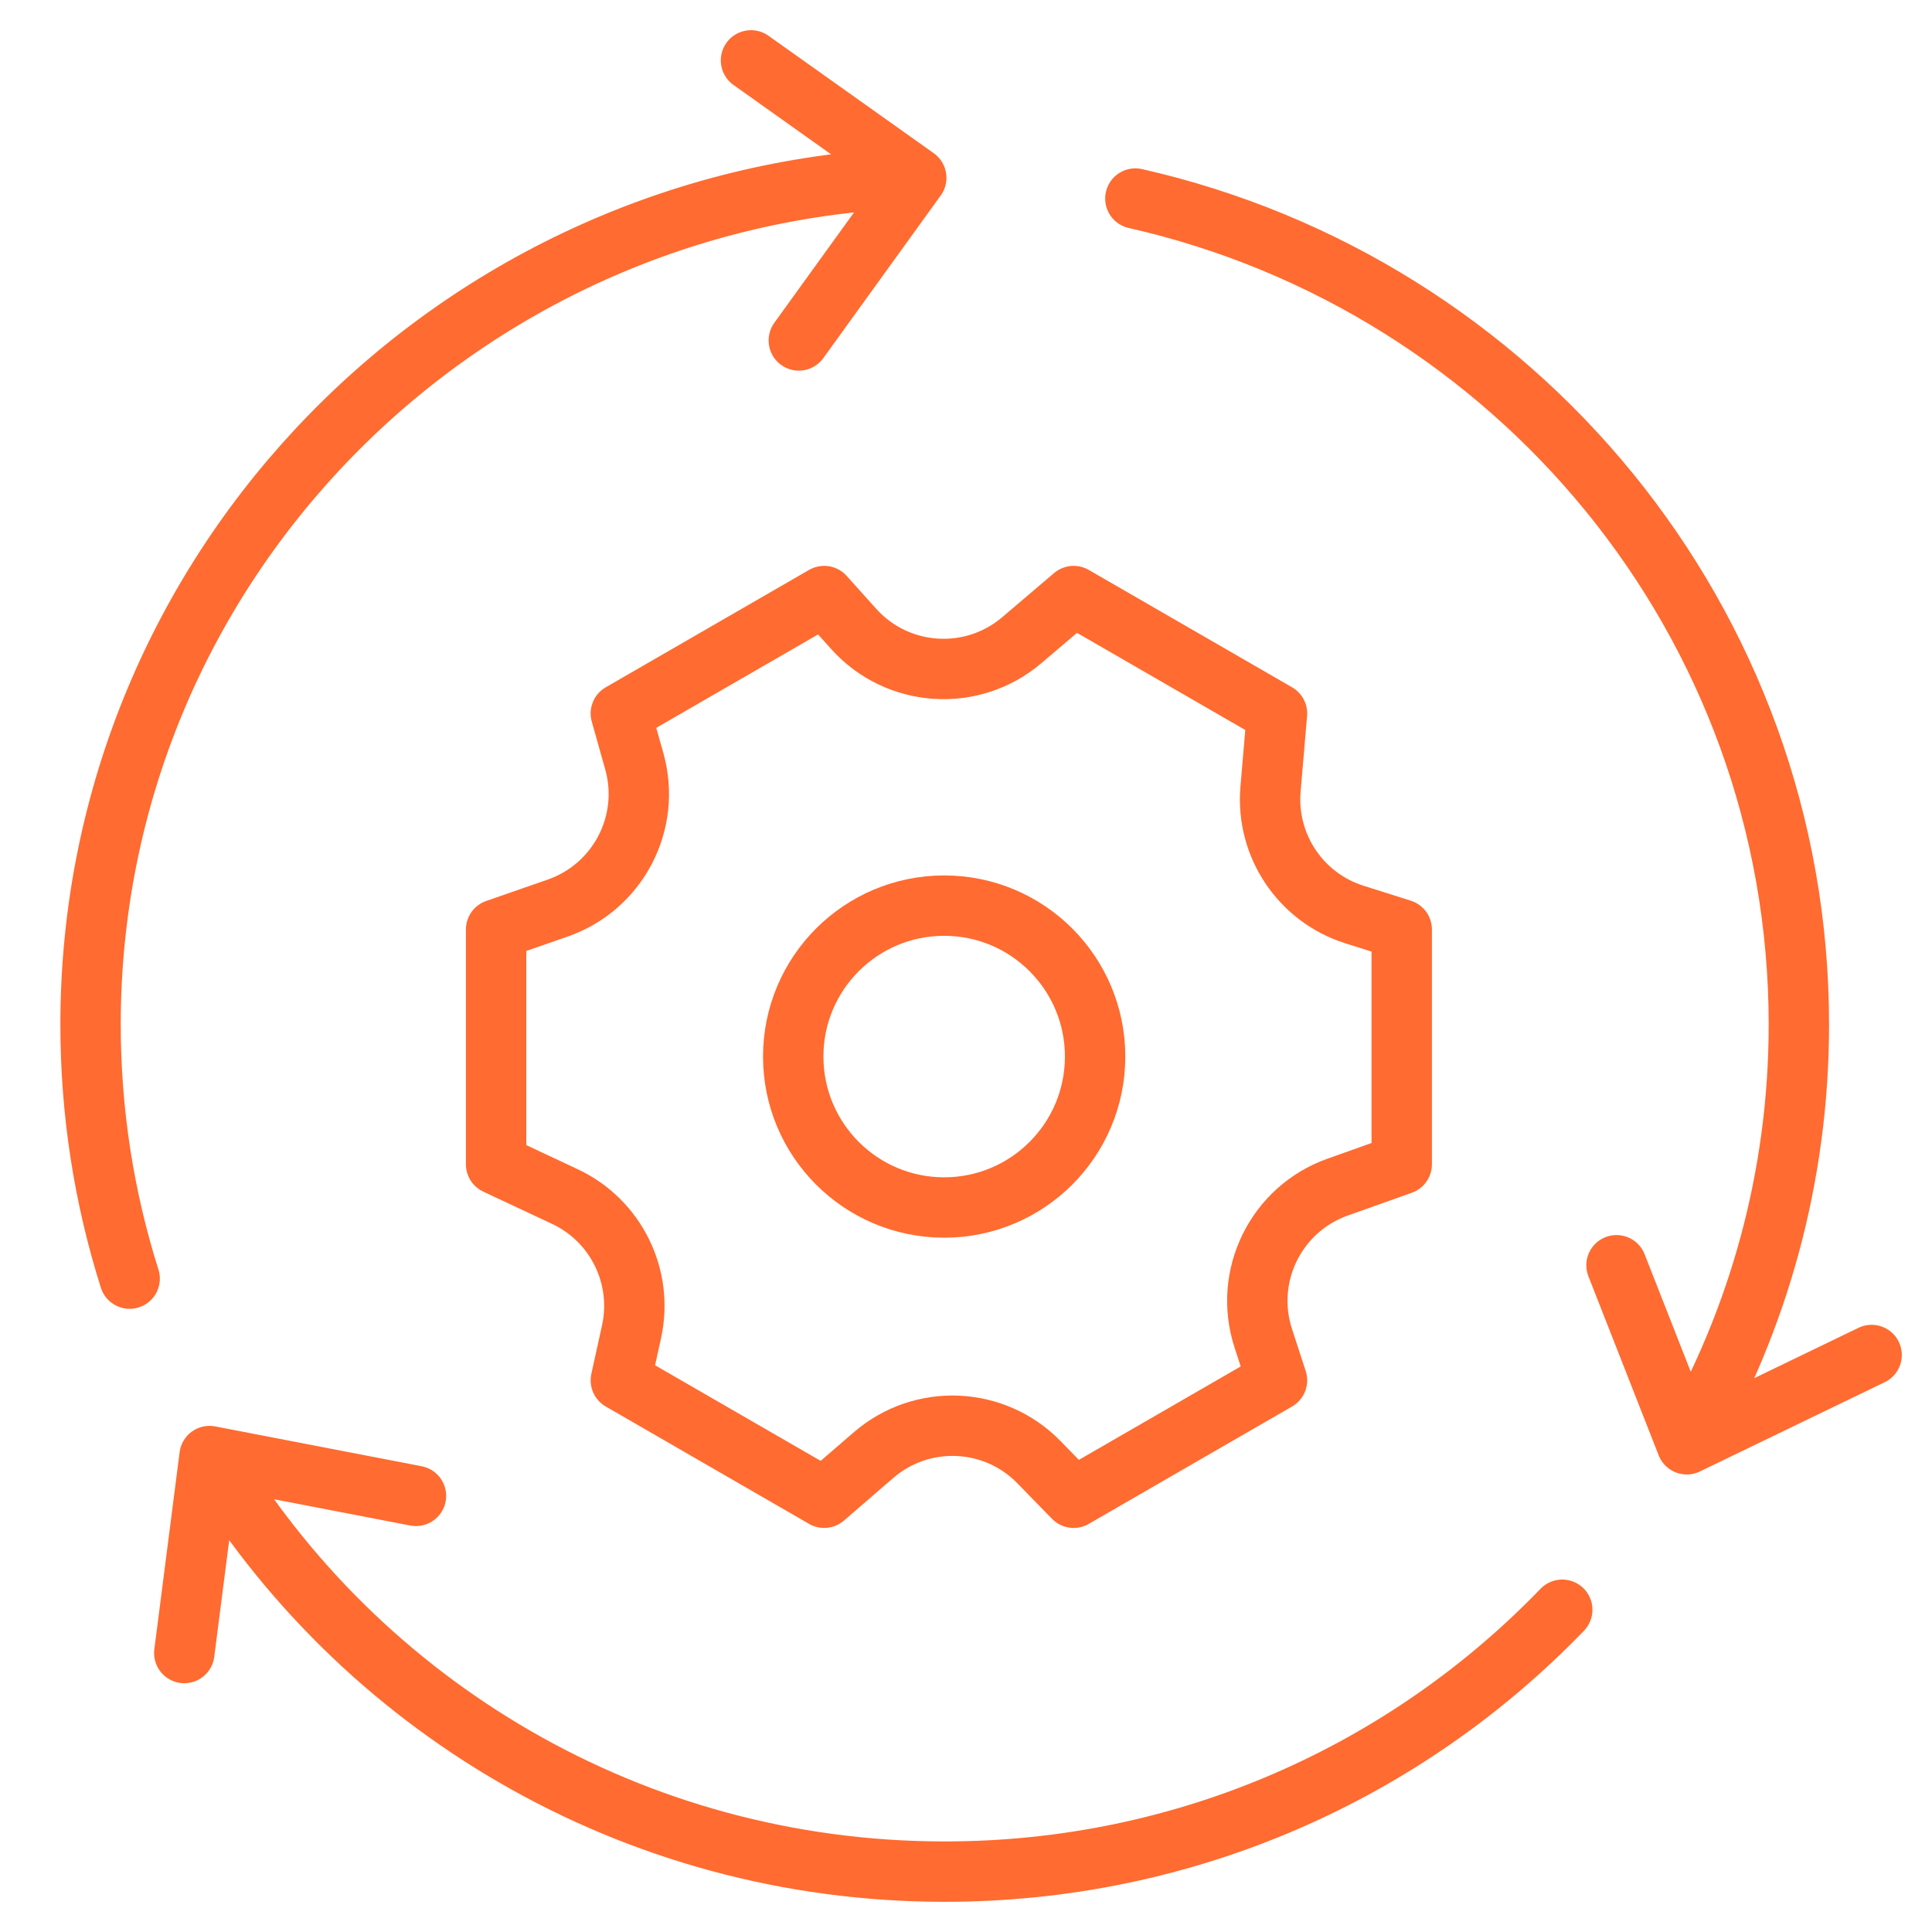
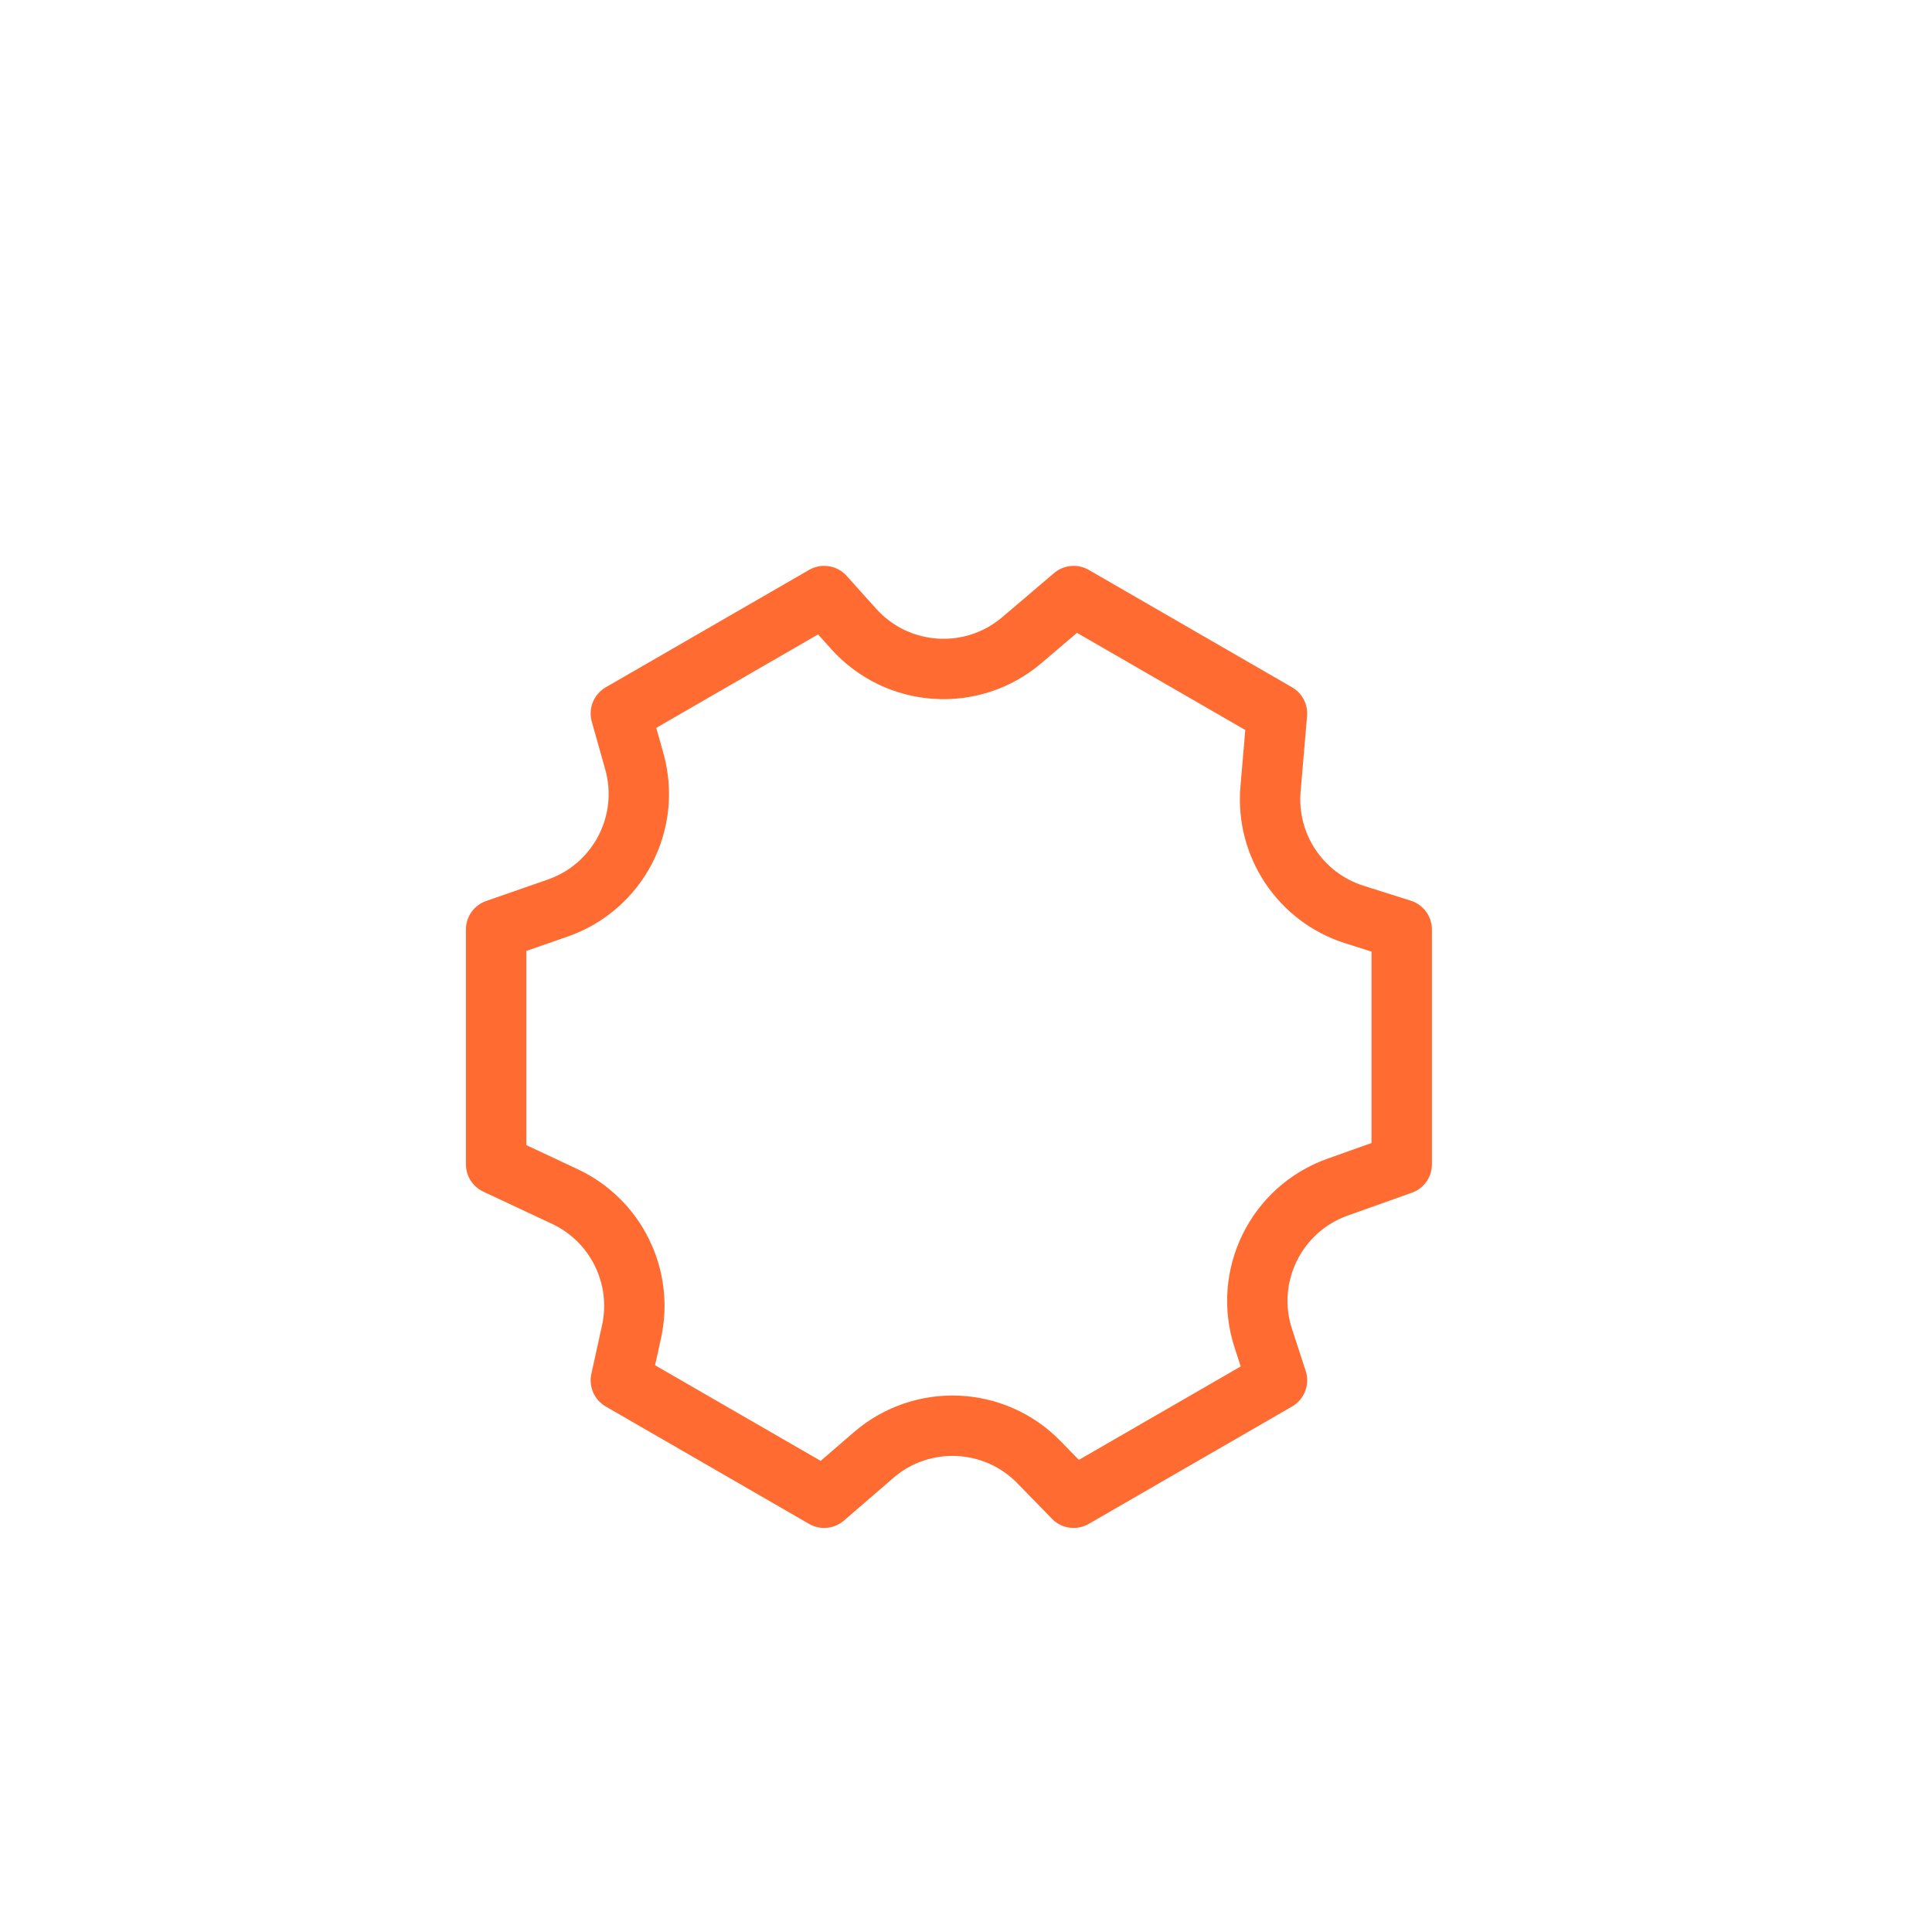
<svg xmlns="http://www.w3.org/2000/svg" fill="none" viewBox="0 0 64 64" height="64" width="64">
-   <path stroke-linejoin="round" stroke-linecap="round" stroke-width="2" stroke="#FF6B30" d="M30.352 5.89C15.162 6.384 3 18.752 3 33.938C3 36.87 3.454 39.699 4.295 42.356M30.352 5.89L24.878 2M30.352 5.89L26.462 11.278M37.611 6.577C50.197 9.423 59.59 20.592 59.59 33.938C59.59 38.998 58.24 43.745 55.877 47.844M55.877 47.844L53.549 41.913M55.877 47.844L62 44.886M51.752 53.325C46.6 58.67 39.34 62 31.295 62C20.933 62 11.872 56.476 6.942 48.234M6.942 48.234L6.105 54.759M6.942 48.234L13.779 49.553" />
  <path stroke-linejoin="round" stroke-linecap="round" stroke-width="2" stroke="#FF6B30" d="M27.302 19.745L20.566 23.634L21.012 25.218C21.585 27.254 20.474 29.384 18.477 30.08L16.434 30.791L16.434 38.569L18.712 39.637C20.405 40.431 21.322 42.292 20.92 44.119L20.566 45.726L27.302 49.615L28.939 48.201C30.54 46.819 32.941 46.922 34.417 48.437L35.566 49.615L42.302 45.726L41.848 44.331C41.177 42.271 42.269 40.051 44.31 39.325L46.434 38.569L46.434 30.791L44.865 30.294C43.082 29.729 41.928 28.004 42.088 26.14L42.302 23.634L35.566 19.745L33.85 21.206C32.2 22.611 29.732 22.447 28.282 20.836L27.302 19.745Z" />
-   <circle stroke-linejoin="round" stroke-linecap="round" stroke-width="2" stroke="#FF6B30" r="5" cy="35" cx="31.277" />
</svg>